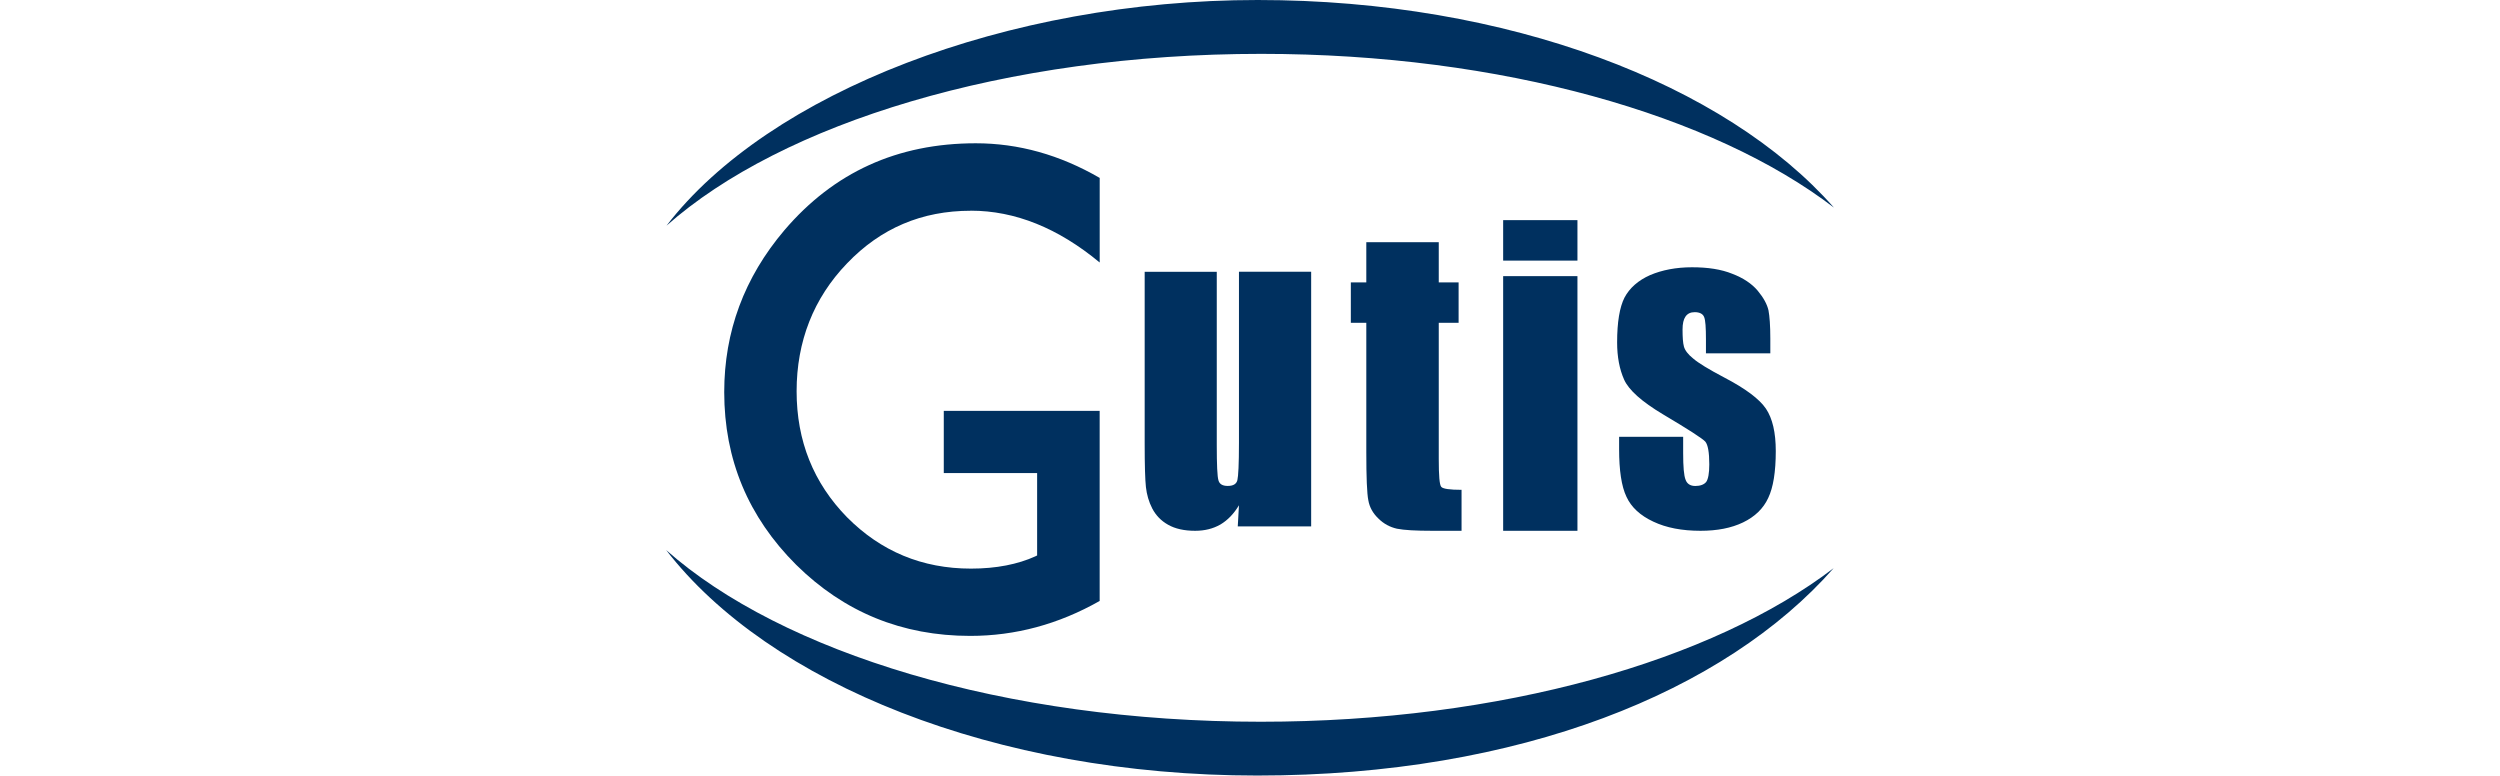
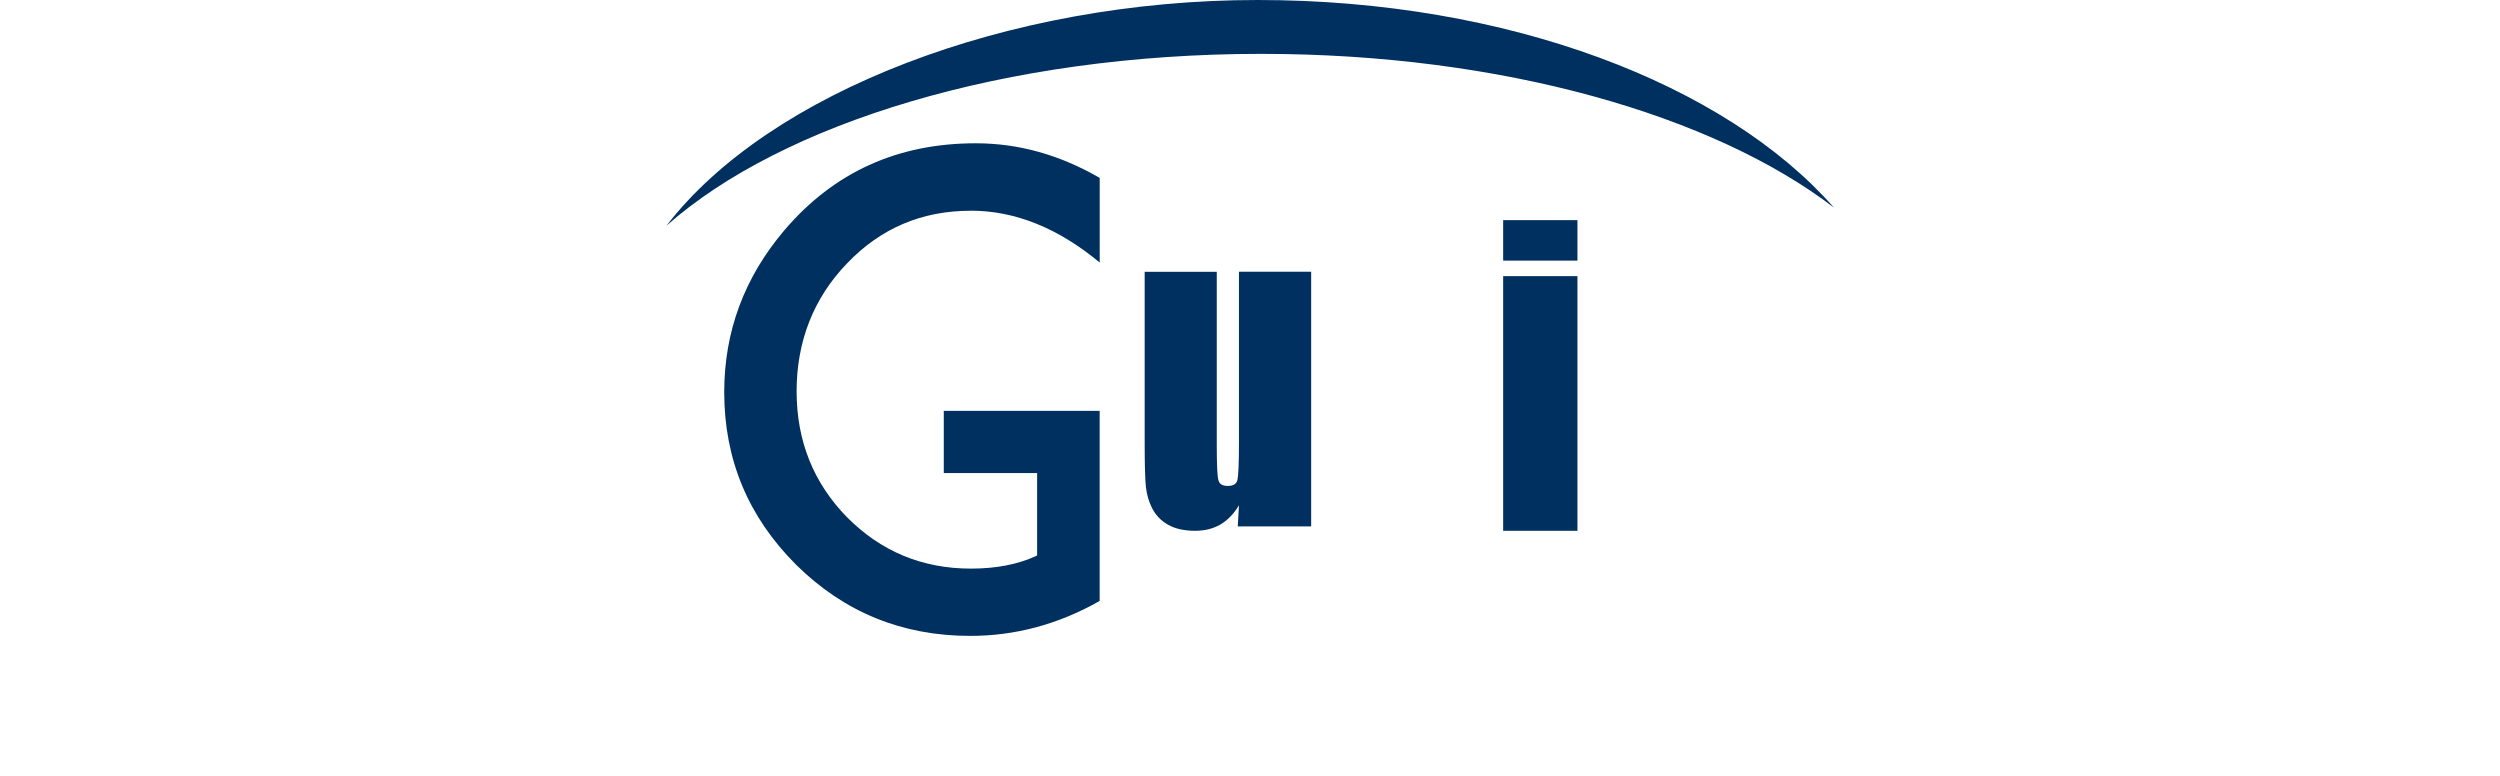
<svg xmlns="http://www.w3.org/2000/svg" width="274" height="85" viewBox="0 0 274 85" fill="none">
  <path d="M143.703 29.788V57.691H135.659L135.79 55.377C135.234 56.308 134.555 57.01 133.763 57.483C132.95 57.95 132.028 58.175 130.987 58.175C129.791 58.175 128.806 57.957 128.021 57.511C127.233 57.069 126.67 56.462 126.286 55.728C125.906 54.992 125.688 54.212 125.593 53.388C125.505 52.594 125.456 51.001 125.456 48.59V29.788H133.358V48.772C133.358 50.952 133.415 52.24 133.545 52.654C133.661 53.065 134.002 53.258 134.555 53.258C135.163 53.258 135.512 53.051 135.617 52.622C135.719 52.198 135.79 50.85 135.79 48.558V29.784H143.703V29.788Z" fill="#00305F" />
-   <path d="M157.688 26.548V30.953H159.863V35.382H157.688V50.288C157.688 52.145 157.769 53.148 157.963 53.359C158.135 53.573 158.878 53.685 160.186 53.685V58.175H156.992C155.166 58.175 153.885 58.104 153.104 57.946C152.344 57.774 151.651 57.409 151.07 56.827C150.468 56.255 150.099 55.584 149.969 54.833C149.818 54.089 149.747 52.313 149.747 49.537V35.382H148.051V30.953H149.747V26.548H157.688Z" fill="#00305F" />
  <path d="M172.888 28.563H164.746V24.127H172.888V28.563ZM172.888 58.175H164.746V30.265H172.888V58.175Z" fill="#00305F" />
-   <path d="M194.034 38.723H186.972V37.207C186.972 35.905 186.916 35.08 186.772 34.747C186.638 34.399 186.275 34.213 185.741 34.213C185.29 34.213 184.953 34.368 184.724 34.705C184.516 35.006 184.407 35.473 184.407 36.115C184.407 36.968 184.449 37.59 184.562 38C184.675 38.39 184.998 38.839 185.579 39.299C186.142 39.787 187.268 40.475 188.995 41.384C191.293 42.584 192.83 43.728 193.548 44.792C194.266 45.862 194.625 47.403 194.625 49.435C194.625 51.717 194.347 53.429 193.798 54.574C193.263 55.739 192.338 56.627 191.043 57.255C189.755 57.876 188.2 58.175 186.381 58.175C184.358 58.175 182.63 57.848 181.209 57.174C179.773 56.507 178.781 55.588 178.257 54.44C177.712 53.292 177.455 51.548 177.455 49.228V47.877H184.474V49.653C184.474 51.155 184.555 52.134 184.741 52.583C184.903 53.036 185.269 53.264 185.807 53.264C186.346 53.264 186.772 53.11 187.004 52.812C187.215 52.513 187.338 51.874 187.338 50.895C187.338 49.583 187.19 48.747 186.902 48.403C186.603 48.07 185.047 47.062 182.279 45.42C179.925 44.016 178.507 42.739 178.004 41.608C177.493 40.464 177.237 39.106 177.237 37.53C177.237 35.312 177.508 33.673 178.049 32.609C178.605 31.567 179.545 30.728 180.864 30.145C182.166 29.594 183.7 29.293 185.445 29.293C187.19 29.293 188.647 29.517 189.854 30.005C191.053 30.461 191.996 31.09 192.64 31.855C193.291 32.637 193.675 33.353 193.826 34.013C193.949 34.663 194.027 35.701 194.027 37.112V38.73L194.034 38.723Z" fill="#00305F" />
  <path d="M106.4 23.091C111.256 23.091 115.963 24.989 120.527 28.77V19.5C116.146 16.963 111.629 15.703 106.942 15.703C98.354 15.703 91.377 18.886 85.962 25.242C81.571 30.419 79.375 36.344 79.375 42.974C79.375 50.365 82.007 56.658 87.26 61.902C92.513 67.093 98.878 69.694 106.337 69.694C111.291 69.694 116.013 68.42 120.523 65.865V45.03H103.438V51.846H113.669V60.888C113.599 60.898 113.539 60.937 113.49 60.968C111.565 61.846 109.194 62.32 106.418 62.32C101.073 62.32 96.552 60.431 92.837 56.693C89.157 52.931 87.309 48.33 87.309 42.879C87.309 37.428 89.157 32.683 92.837 28.864C96.528 25.007 101.035 23.098 106.397 23.098" fill="#00305F" />
-   <path d="M73 60.273C84.238 74.864 109.011 85 137.795 85C166.579 85 189.076 75.787 200.968 62.27C187.736 72.389 164.57 79.103 138.182 79.103C110.116 79.103 85.666 71.508 73 60.277" fill="#00305F" />
  <path d="M201 22.754C189.115 9.231 165.295 0 137.837 0C110.38 0 84.276 10.14 73.049 24.733C85.705 13.52 110.154 5.903 138.228 5.903C164.616 5.903 187.792 12.628 201 22.754Z" fill="#00305F" />
</svg>